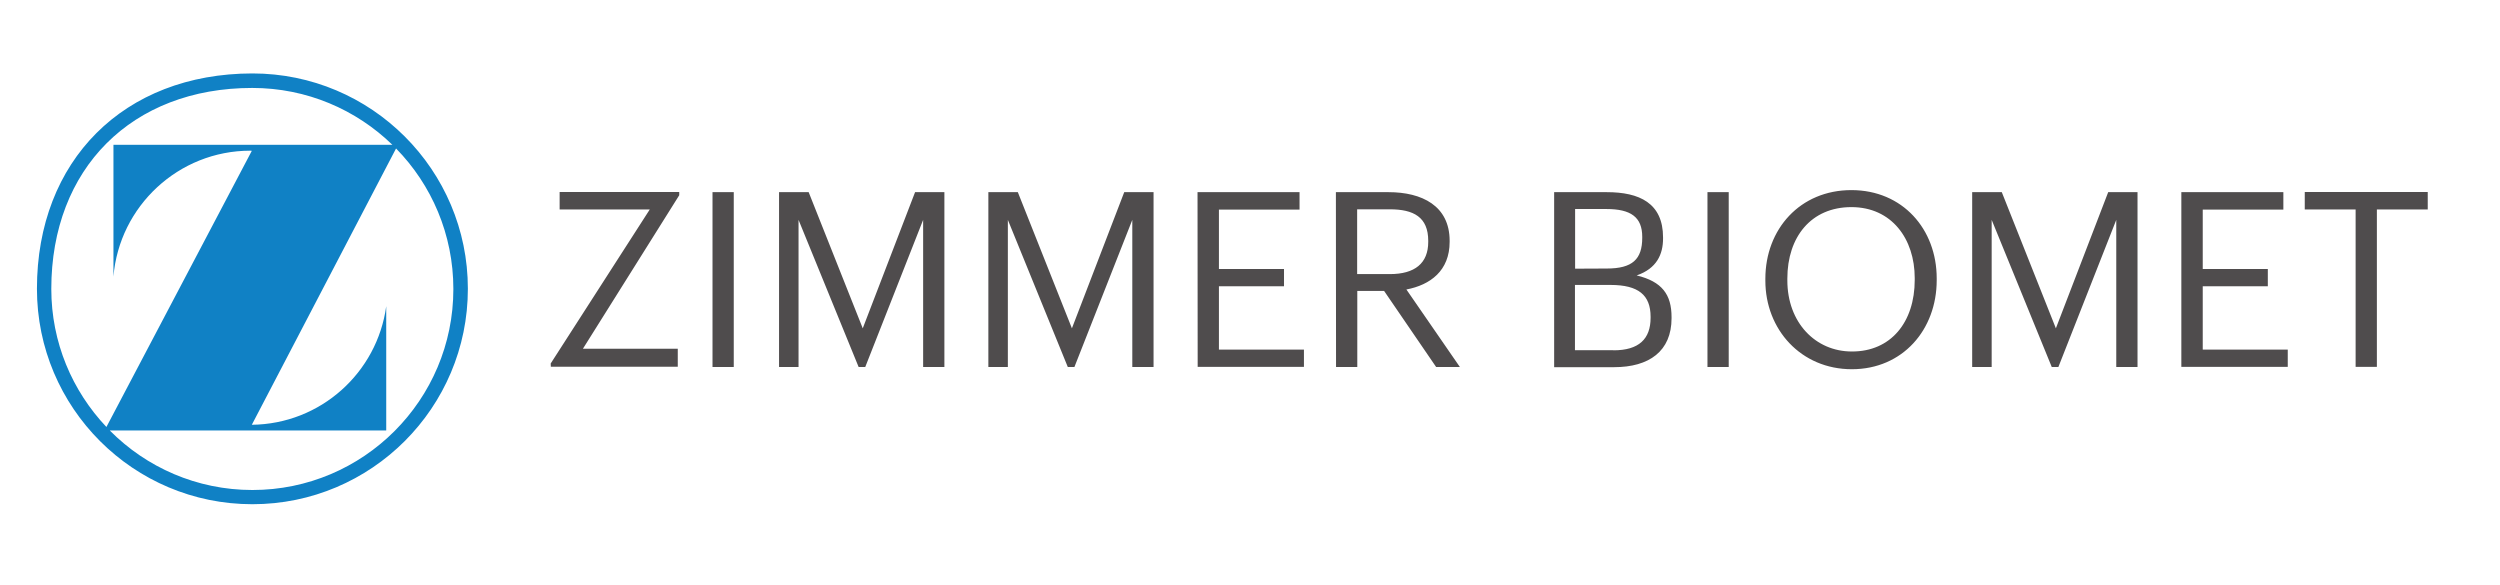
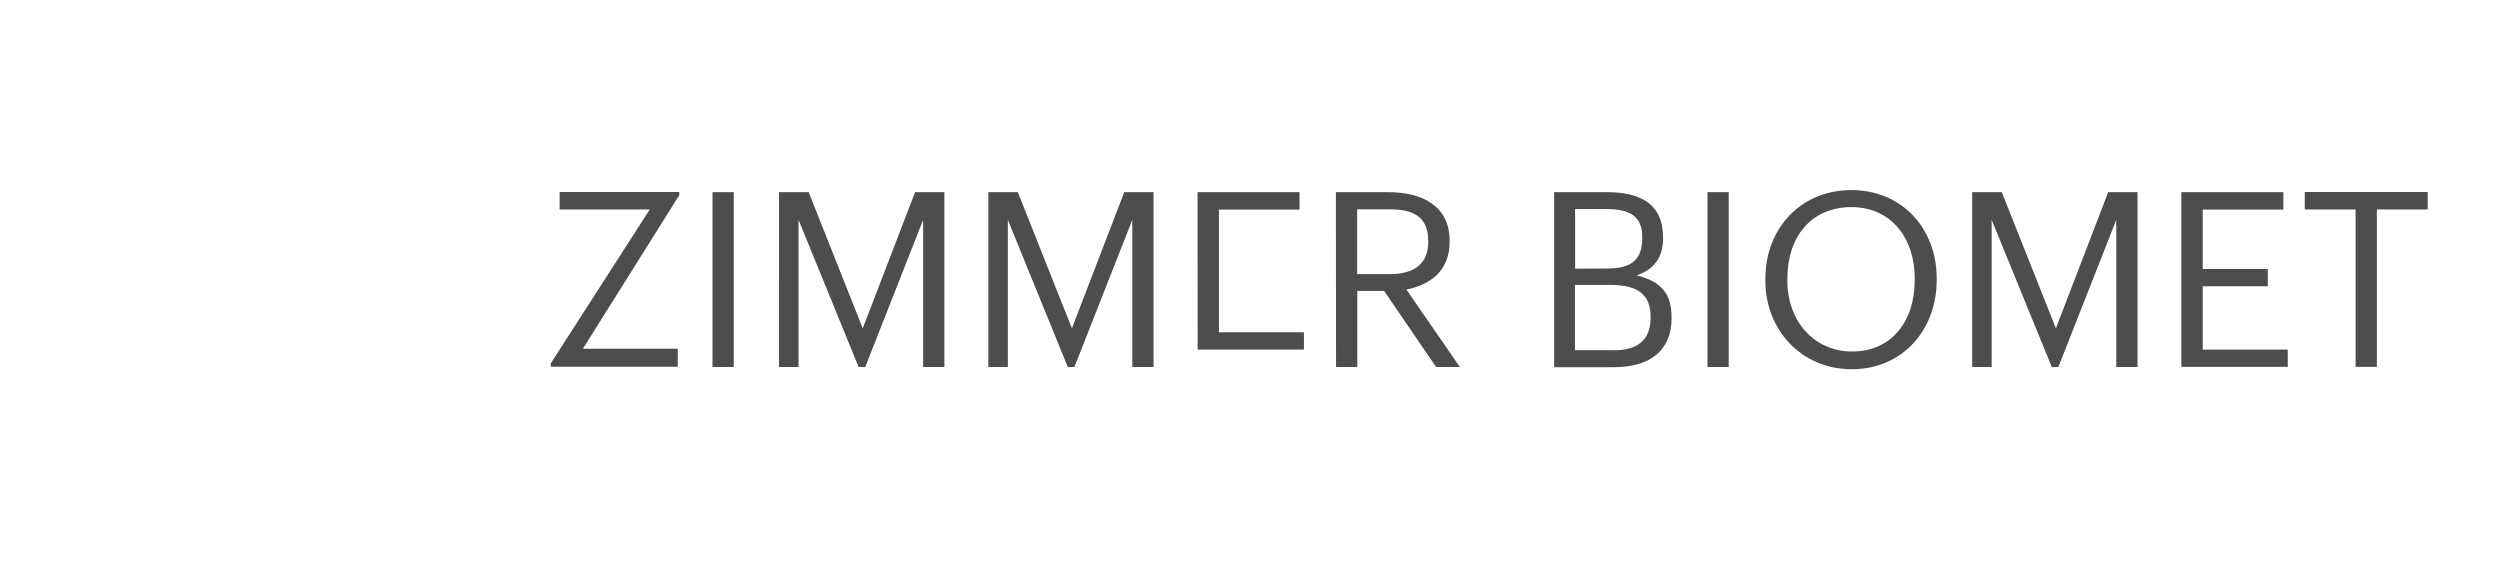
<svg xmlns="http://www.w3.org/2000/svg" version="1.1" id="Layer_1" x="0px" y="0px" viewBox="0 0 1705.6 399.4" style="enable-background:new 0 0 1705.6 399.4;" xml:space="preserve">
  <style type="text/css">
	.st0{fill:#4F4C4D;}
	.st1{fill-rule:evenodd;clip-rule:evenodd;fill:#1081C5;}
</style>
  <g id="layer1">
-     <path id="path3434" class="st0" d="M1607.1,142.9h-34.7V131h83.9v11.9h-34.7v107.4h-14.5L1607.1,142.9L1607.1,142.9z M1488.2,131.1   h69.6V143h-55v40.5h44.4v11.8h-44.4v43.2h58v11.8h-72.6V131.1L1488.2,131.1z M1345.5,131.1h20.2l36.9,92.9l35.7-92.9h20v119.3   h-14.5V150l-39.5,100.4h-4.5l-41-100.4v100.4h-13.3V131.1L1345.5,131.1z M1306.3,191v-1.3c0-26.7-15.7-48.4-43.2-48.4   s-43.7,20.4-43.7,48.7v1.3c0,28.8,19.2,48.5,44,48.5C1290,239.9,1306.3,219.8,1306.3,191 M1204.4,191.5v-1.3   c0-33.9,23.7-60.5,58.7-60.5s58.2,26.7,58.2,60.2v1.3c0,33.7-23.2,60.7-57.9,60.7S1204.4,224.8,1204.4,191.5 M1164.9,131.1h14.5   v119.3h-14.5V131.1z M1100.8,239c17.3,0,25.3-7.7,25.3-22.2v-0.7c0-14.7-8.2-21.7-27.3-21.7h-24.3v44.5h26.3V239z M1096.2,183.2   c17.5,0,24.2-6.3,24.2-21v-0.6c0-13.5-7.8-19-24.5-19h-21.3v40.7L1096.2,183.2L1096.2,183.2z M1060.3,131.1h35.9   c22.2,0,38.4,7.4,38.4,30.9v0.7c0,10.8-4.3,20.5-18,25.2c17.3,4.2,23.8,13,23.8,28.5v0.7c0,22.5-15.3,33.4-39.2,33.4h-40.9   L1060.3,131.1L1060.3,131.1z M948.2,187c17,0,26.2-7.3,26.2-22v-0.7c0-16.2-10-21.5-26.2-21.5h-22.3V187H948.2z M911.4,131.1h35.9   c22.8,0,41.7,9.3,41.7,33.2v0.7c0,19.7-13.2,29.4-29.5,32.5l36.5,52.9h-16.2l-35.5-51.9H926v51.9h-14.5L911.4,131.1L911.4,131.1z    M817,131.1h69.6V143h-55v40.5H876v11.8h-44.4v43.2h58v11.8h-72.5L817,131.1L817,131.1z M674.2,131.1h20.2l36.9,92.9l35.7-92.9h20   v119.3h-14.5V150L733,250.4h-4.5L687.6,150v100.4h-13.3V131.1H674.2z M531.5,131.1h20.2l36.9,92.9l35.7-92.9h20v119.3h-14.5V150   l-39.5,100.4h-4.5l-41-100.4v100.4h-13.3V131.1z M486.1,131.1h14.5v119.3h-14.5V131.1z M375.7,248l67.6-105.1h-61.5V131h81.6v2.2   l-65.7,104.7h64.7v12.3h-86.6L375.7,248L375.7,248z" />
-     <path id="path3438" class="st1" d="M75,293.8c24.8,25,59.2,40.5,97.2,40.5c75.7,0,137.1-61.4,137.1-137.1   c0-37.3-14.9-71.2-39.1-95.9l-98.4,188.5c46.9-0.5,85.5-35.5,91.7-80.9v84.8H75V293.8z M72.6,291.3l99.2-188.4l-1-0.1   c-49,0-89.4,37.9-93.4,85.9V98.8h190.3C243,74.8,209.3,60,172.1,60C89.9,60,35,115,35,197.1C35,233.6,49.3,266.7,72.6,291.3    M172.2,50.1c81.2,0,147,65.8,147,146.9s-65.8,147-147,147s-147-65.8-147-147C25.2,109.5,84.5,50.2,172.2,50.1" />
+     <path id="path3434" class="st0" d="M1607.1,142.9h-34.7V131h83.9v11.9h-34.7v107.4h-14.5L1607.1,142.9L1607.1,142.9z M1488.2,131.1   h69.6V143h-55v40.5h44.4v11.8h-44.4v43.2h58v11.8h-72.6V131.1L1488.2,131.1z M1345.5,131.1h20.2l36.9,92.9l35.7-92.9h20v119.3   h-14.5V150l-39.5,100.4h-4.5l-41-100.4v100.4h-13.3V131.1L1345.5,131.1z M1306.3,191v-1.3c0-26.7-15.7-48.4-43.2-48.4   s-43.7,20.4-43.7,48.7v1.3c0,28.8,19.2,48.5,44,48.5C1290,239.9,1306.3,219.8,1306.3,191 M1204.4,191.5v-1.3   c0-33.9,23.7-60.5,58.7-60.5s58.2,26.7,58.2,60.2v1.3c0,33.7-23.2,60.7-57.9,60.7S1204.4,224.8,1204.4,191.5 M1164.9,131.1h14.5   v119.3h-14.5V131.1z M1100.8,239c17.3,0,25.3-7.7,25.3-22.2v-0.7c0-14.7-8.2-21.7-27.3-21.7h-24.3v44.5h26.3V239z M1096.2,183.2   c17.5,0,24.2-6.3,24.2-21v-0.6c0-13.5-7.8-19-24.5-19h-21.3v40.7L1096.2,183.2L1096.2,183.2z M1060.3,131.1h35.9   c22.2,0,38.4,7.4,38.4,30.9v0.7c0,10.8-4.3,20.5-18,25.2c17.3,4.2,23.8,13,23.8,28.5v0.7c0,22.5-15.3,33.4-39.2,33.4h-40.9   L1060.3,131.1L1060.3,131.1z M948.2,187c17,0,26.2-7.3,26.2-22v-0.7c0-16.2-10-21.5-26.2-21.5h-22.3V187H948.2z M911.4,131.1h35.9   c22.8,0,41.7,9.3,41.7,33.2v0.7c0,19.7-13.2,29.4-29.5,32.5l36.5,52.9h-16.2l-35.5-51.9H926v51.9h-14.5L911.4,131.1L911.4,131.1z    M817,131.1h69.6V143h-55v40.5H876h-44.4v43.2h58v11.8h-72.5L817,131.1L817,131.1z M674.2,131.1h20.2l36.9,92.9l35.7-92.9h20   v119.3h-14.5V150L733,250.4h-4.5L687.6,150v100.4h-13.3V131.1H674.2z M531.5,131.1h20.2l36.9,92.9l35.7-92.9h20v119.3h-14.5V150   l-39.5,100.4h-4.5l-41-100.4v100.4h-13.3V131.1z M486.1,131.1h14.5v119.3h-14.5V131.1z M375.7,248l67.6-105.1h-61.5V131h81.6v2.2   l-65.7,104.7h64.7v12.3h-86.6L375.7,248L375.7,248z" />
  </g>
</svg>